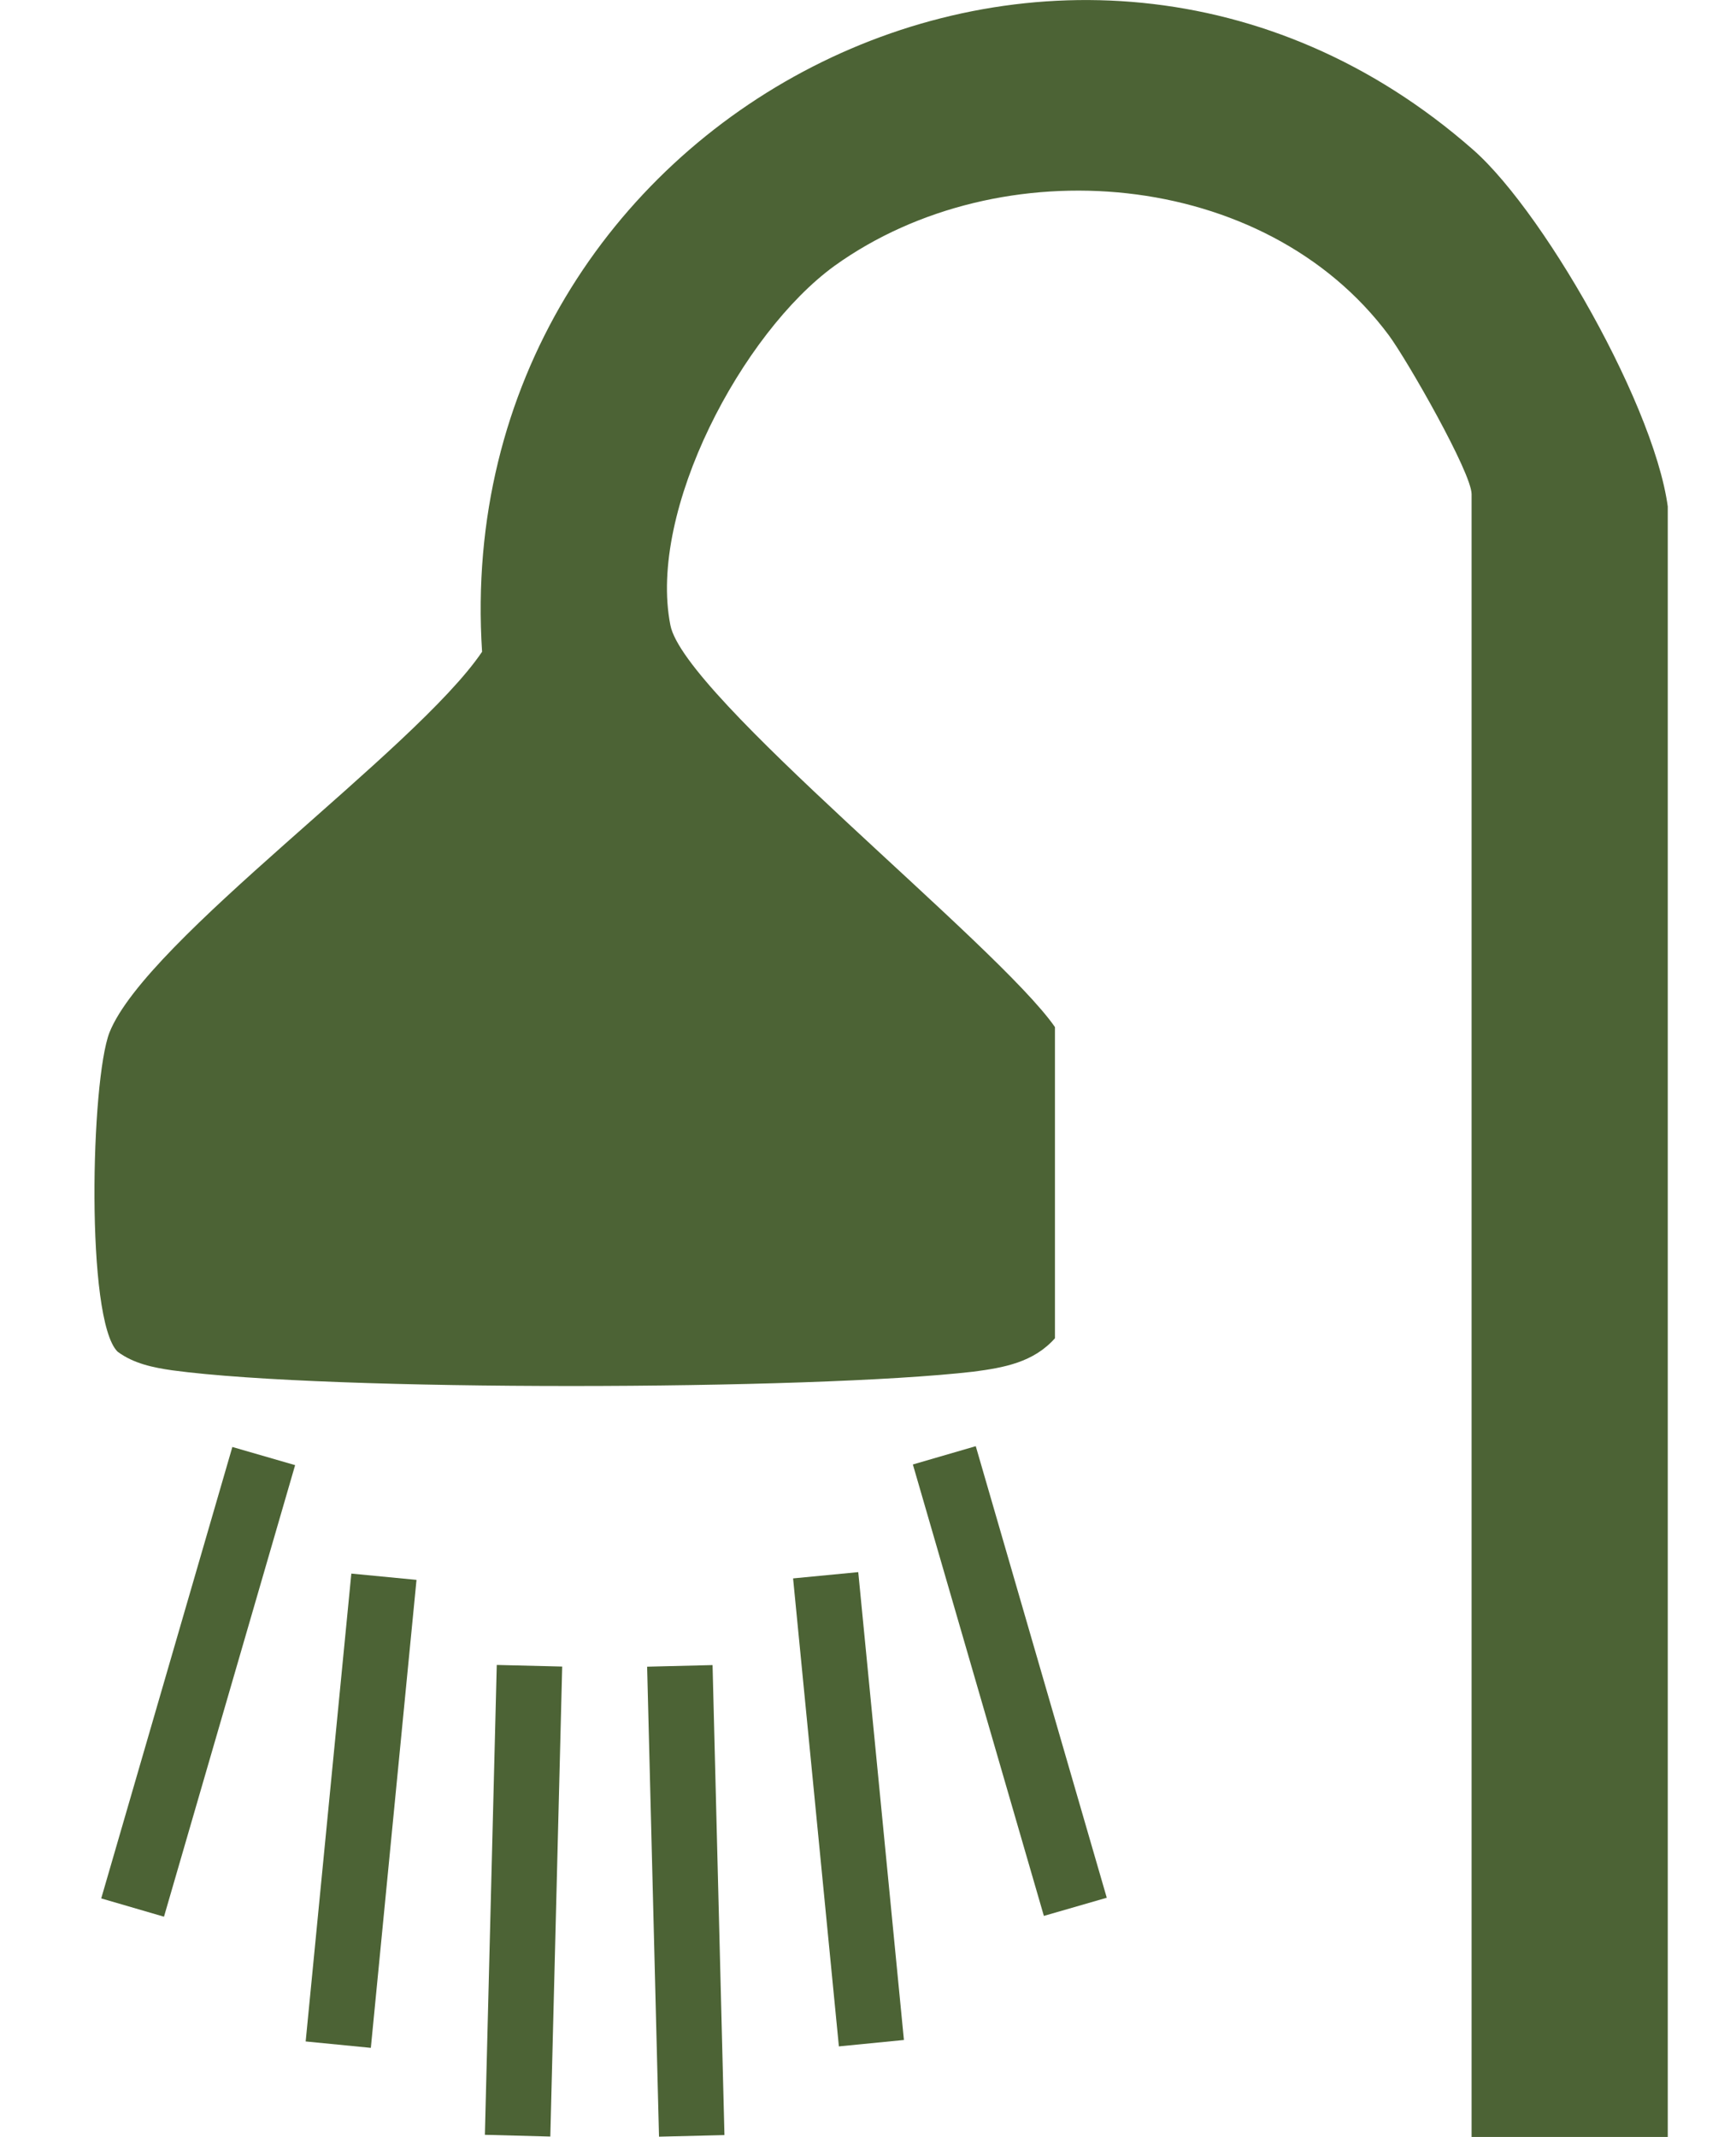
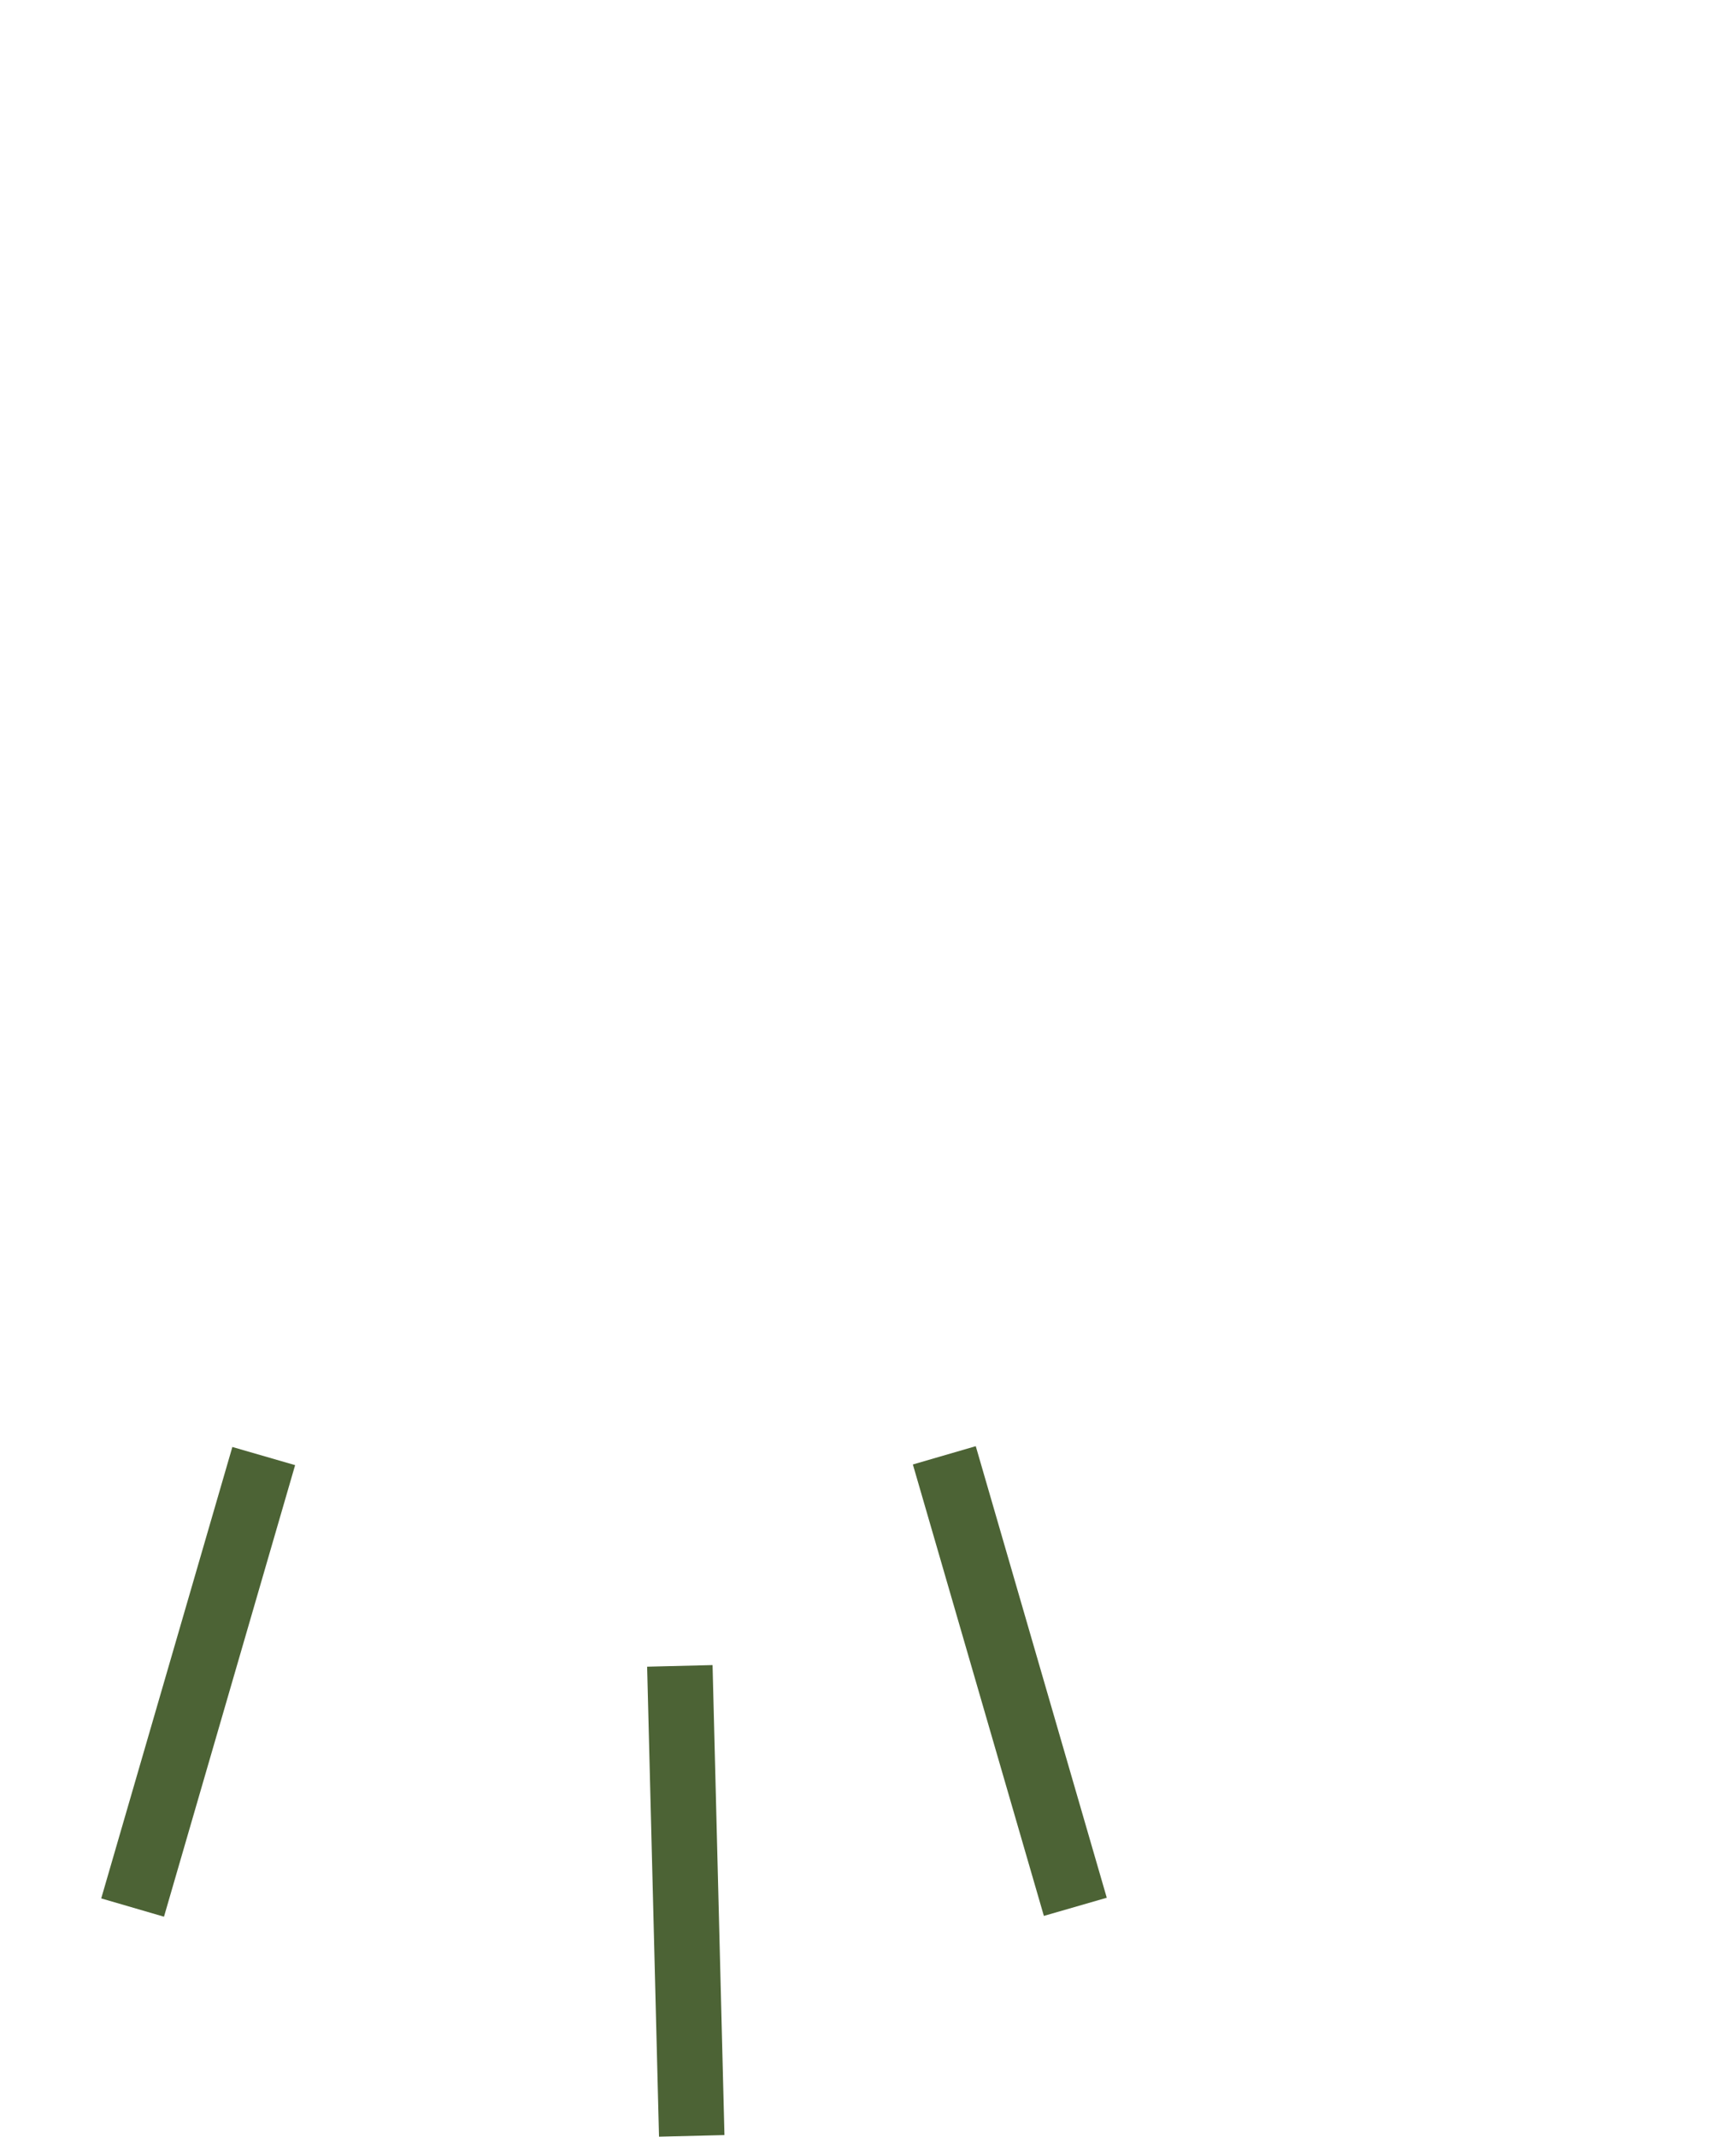
<svg xmlns="http://www.w3.org/2000/svg" width="13" height="16" viewBox="0 0 13 16" fill="none">
  <g clip-path="url(#clip0_1567_1769)">
-     <path d="M11.02 16V3.7C11.02 3.54 10.54 2.7 10.4 2.51C9.47 1.26 7.49 1.1 6.25 1.99C5.56 2.49 4.85 3.82 5.02 4.68C5.12 5.21 7.47 7.07 7.9 7.69V10.02C7.74 10.2 7.52 10.24 7.29 10.27C6.08 10.41 2.47 10.42 1.29 10.26C1.15 10.24 1 10.21 0.88 10.12C0.64 9.88 0.68 8.09 0.82 7.73C1.1 7.03 3.11 5.62 3.61 4.88C3.35 0.87 8 -1.54 11.03 1.12C11.59 1.61 12.5 3.23 12.5 3.94V16" fill="#4C6335" />
    <path d="M1.74 10.834L0.758 14.214L1.228 14.351L2.21 10.97L1.74 10.834Z" fill="#4C6335" />
-     <path d="M2.631 11.782L2.289 15.285L2.777 15.333L3.119 11.829L2.631 11.782Z" fill="#4C6335" />
-     <path d="M3.72 12.466L3.631 15.984L4.121 15.997L4.21 12.478L3.72 12.466Z" fill="#4C6335" />
    <path d="M7.307 10.828L6.836 10.965L7.817 14.345L8.288 14.209L7.307 10.828Z" fill="#4C6335" />
-     <path d="M6.427 11.771L5.939 11.818L6.282 15.322L6.769 15.274L6.427 11.771Z" fill="#4C6335" />
    <path d="M5.336 12.467L4.846 12.479L4.935 15.998L5.425 15.986L5.336 12.467Z" fill="#4C6335" />
  </g>
  <defs>
    <clipPath id="clip0_1567_1769">
      <rect width="11.79" height="16" fill="white" transform="translate(0.699)" />
    </clipPath>
  </defs>
</svg>